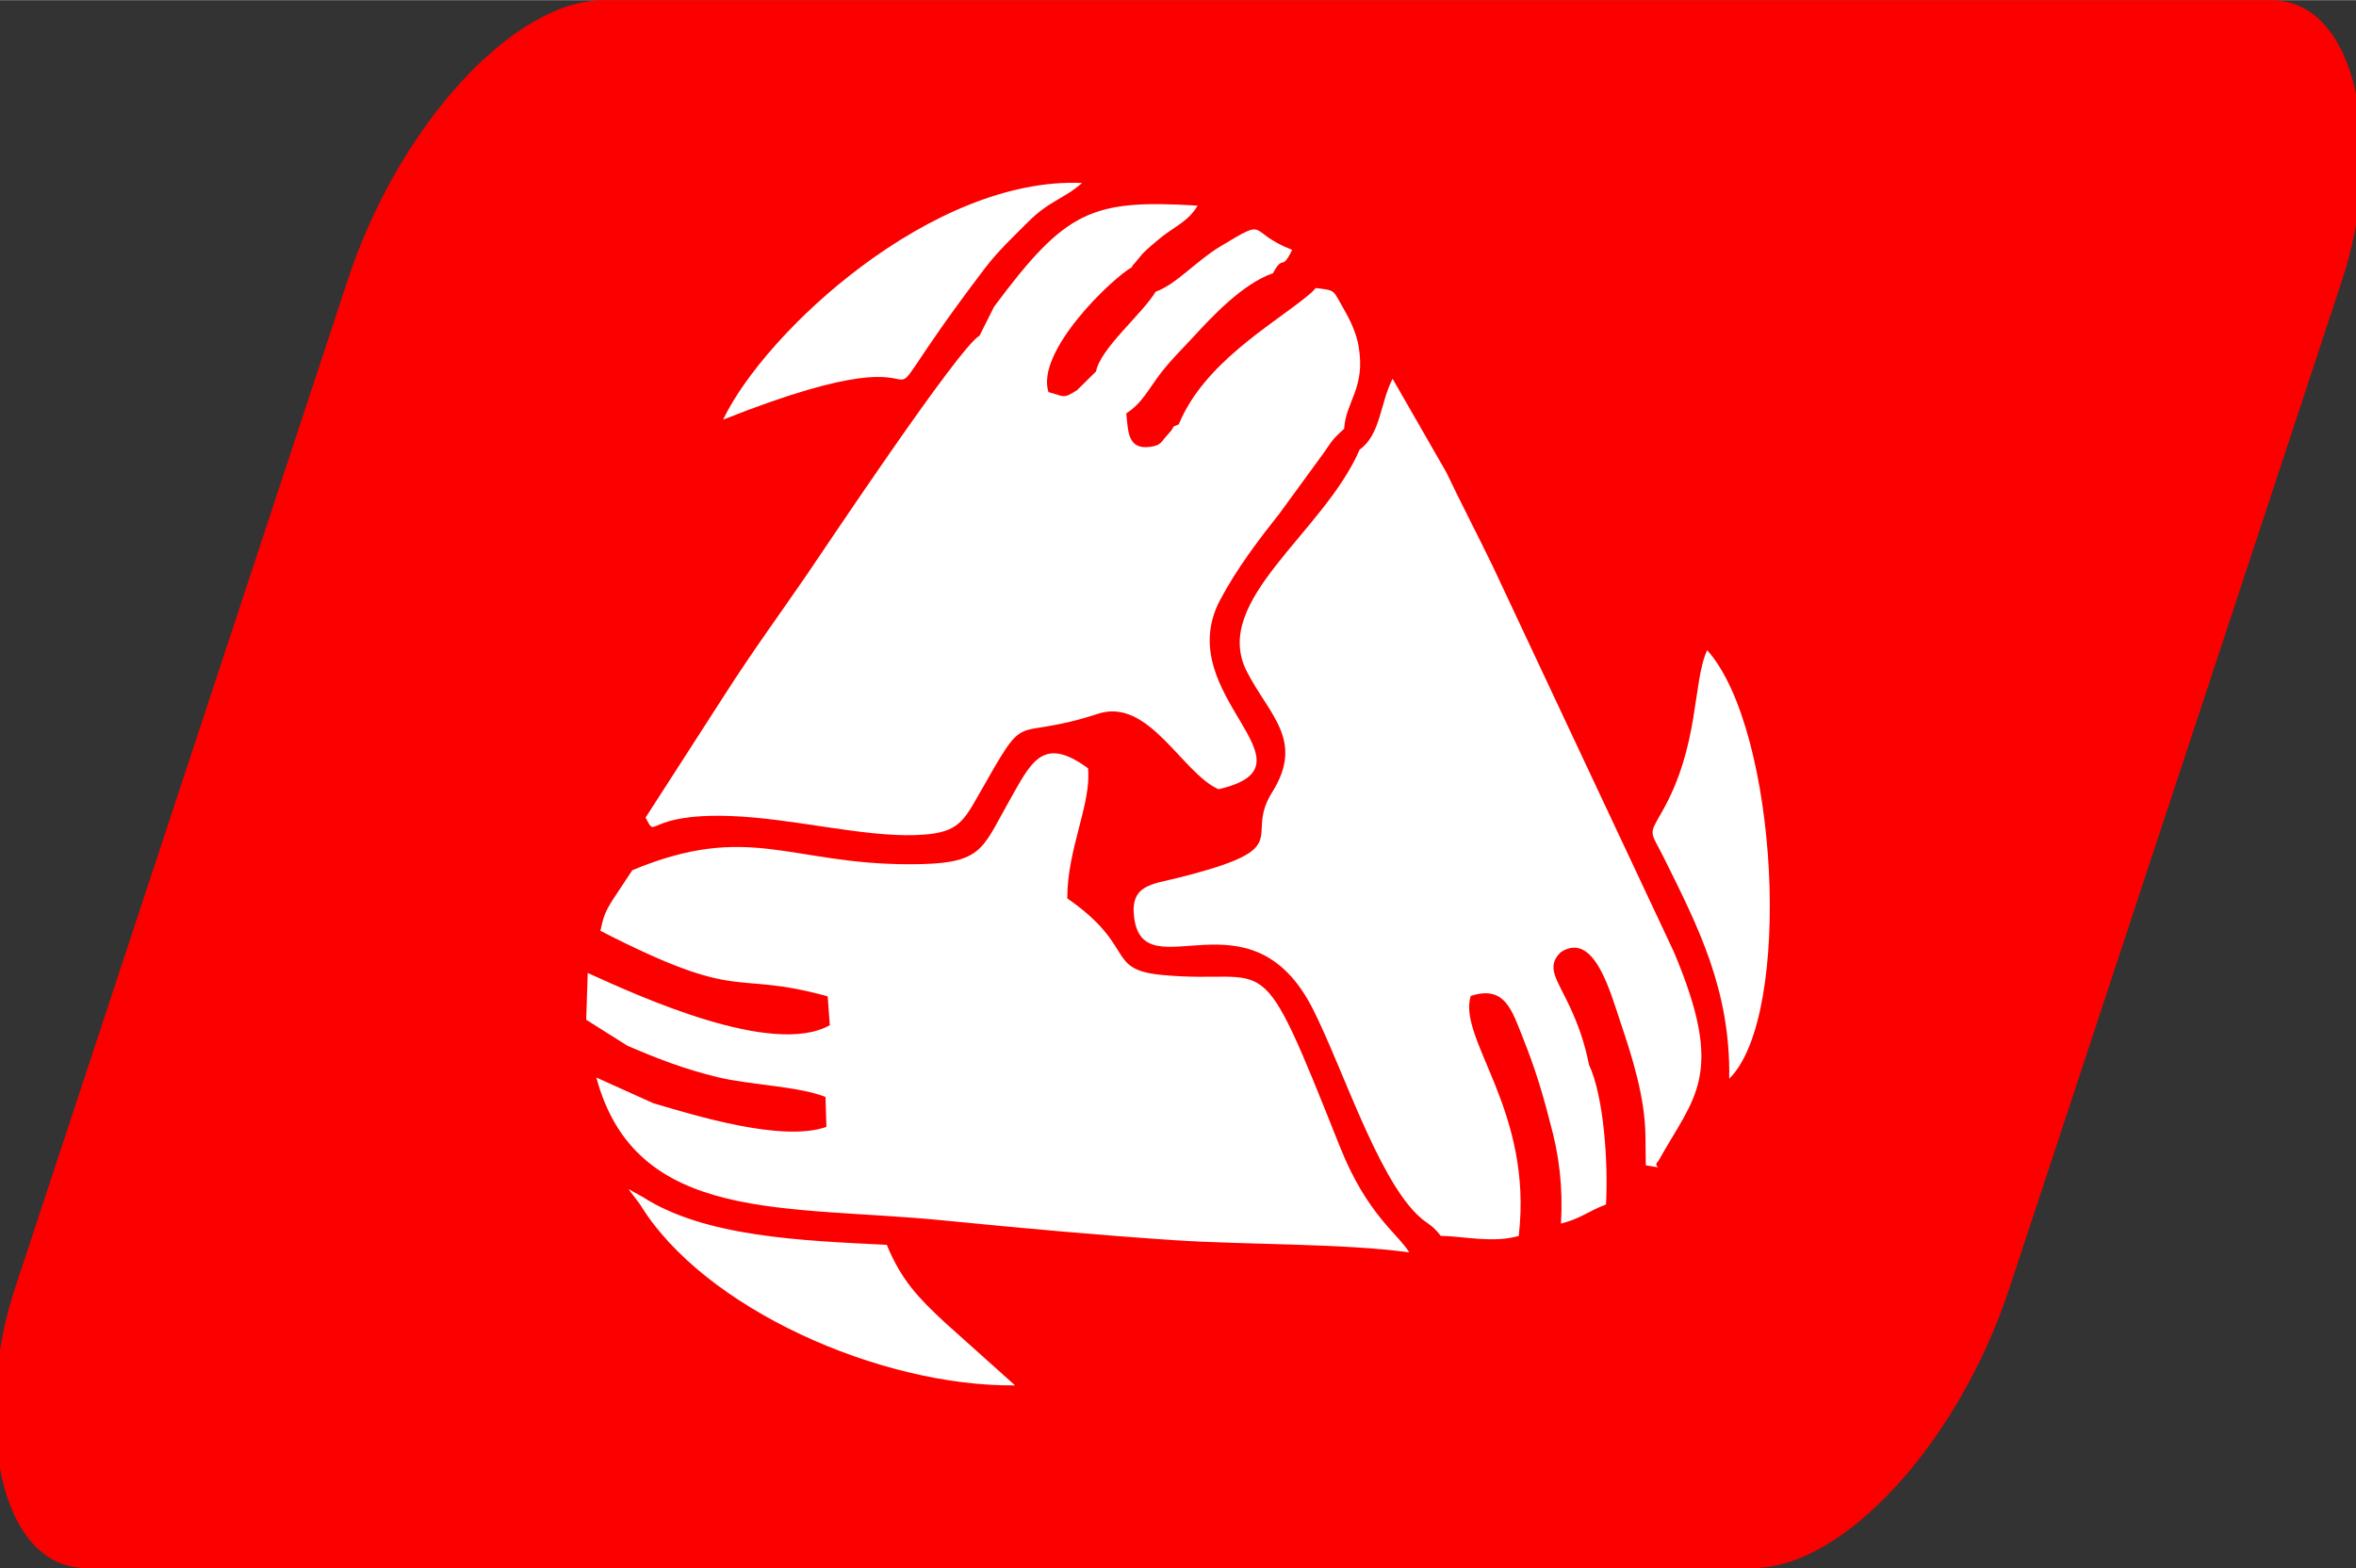
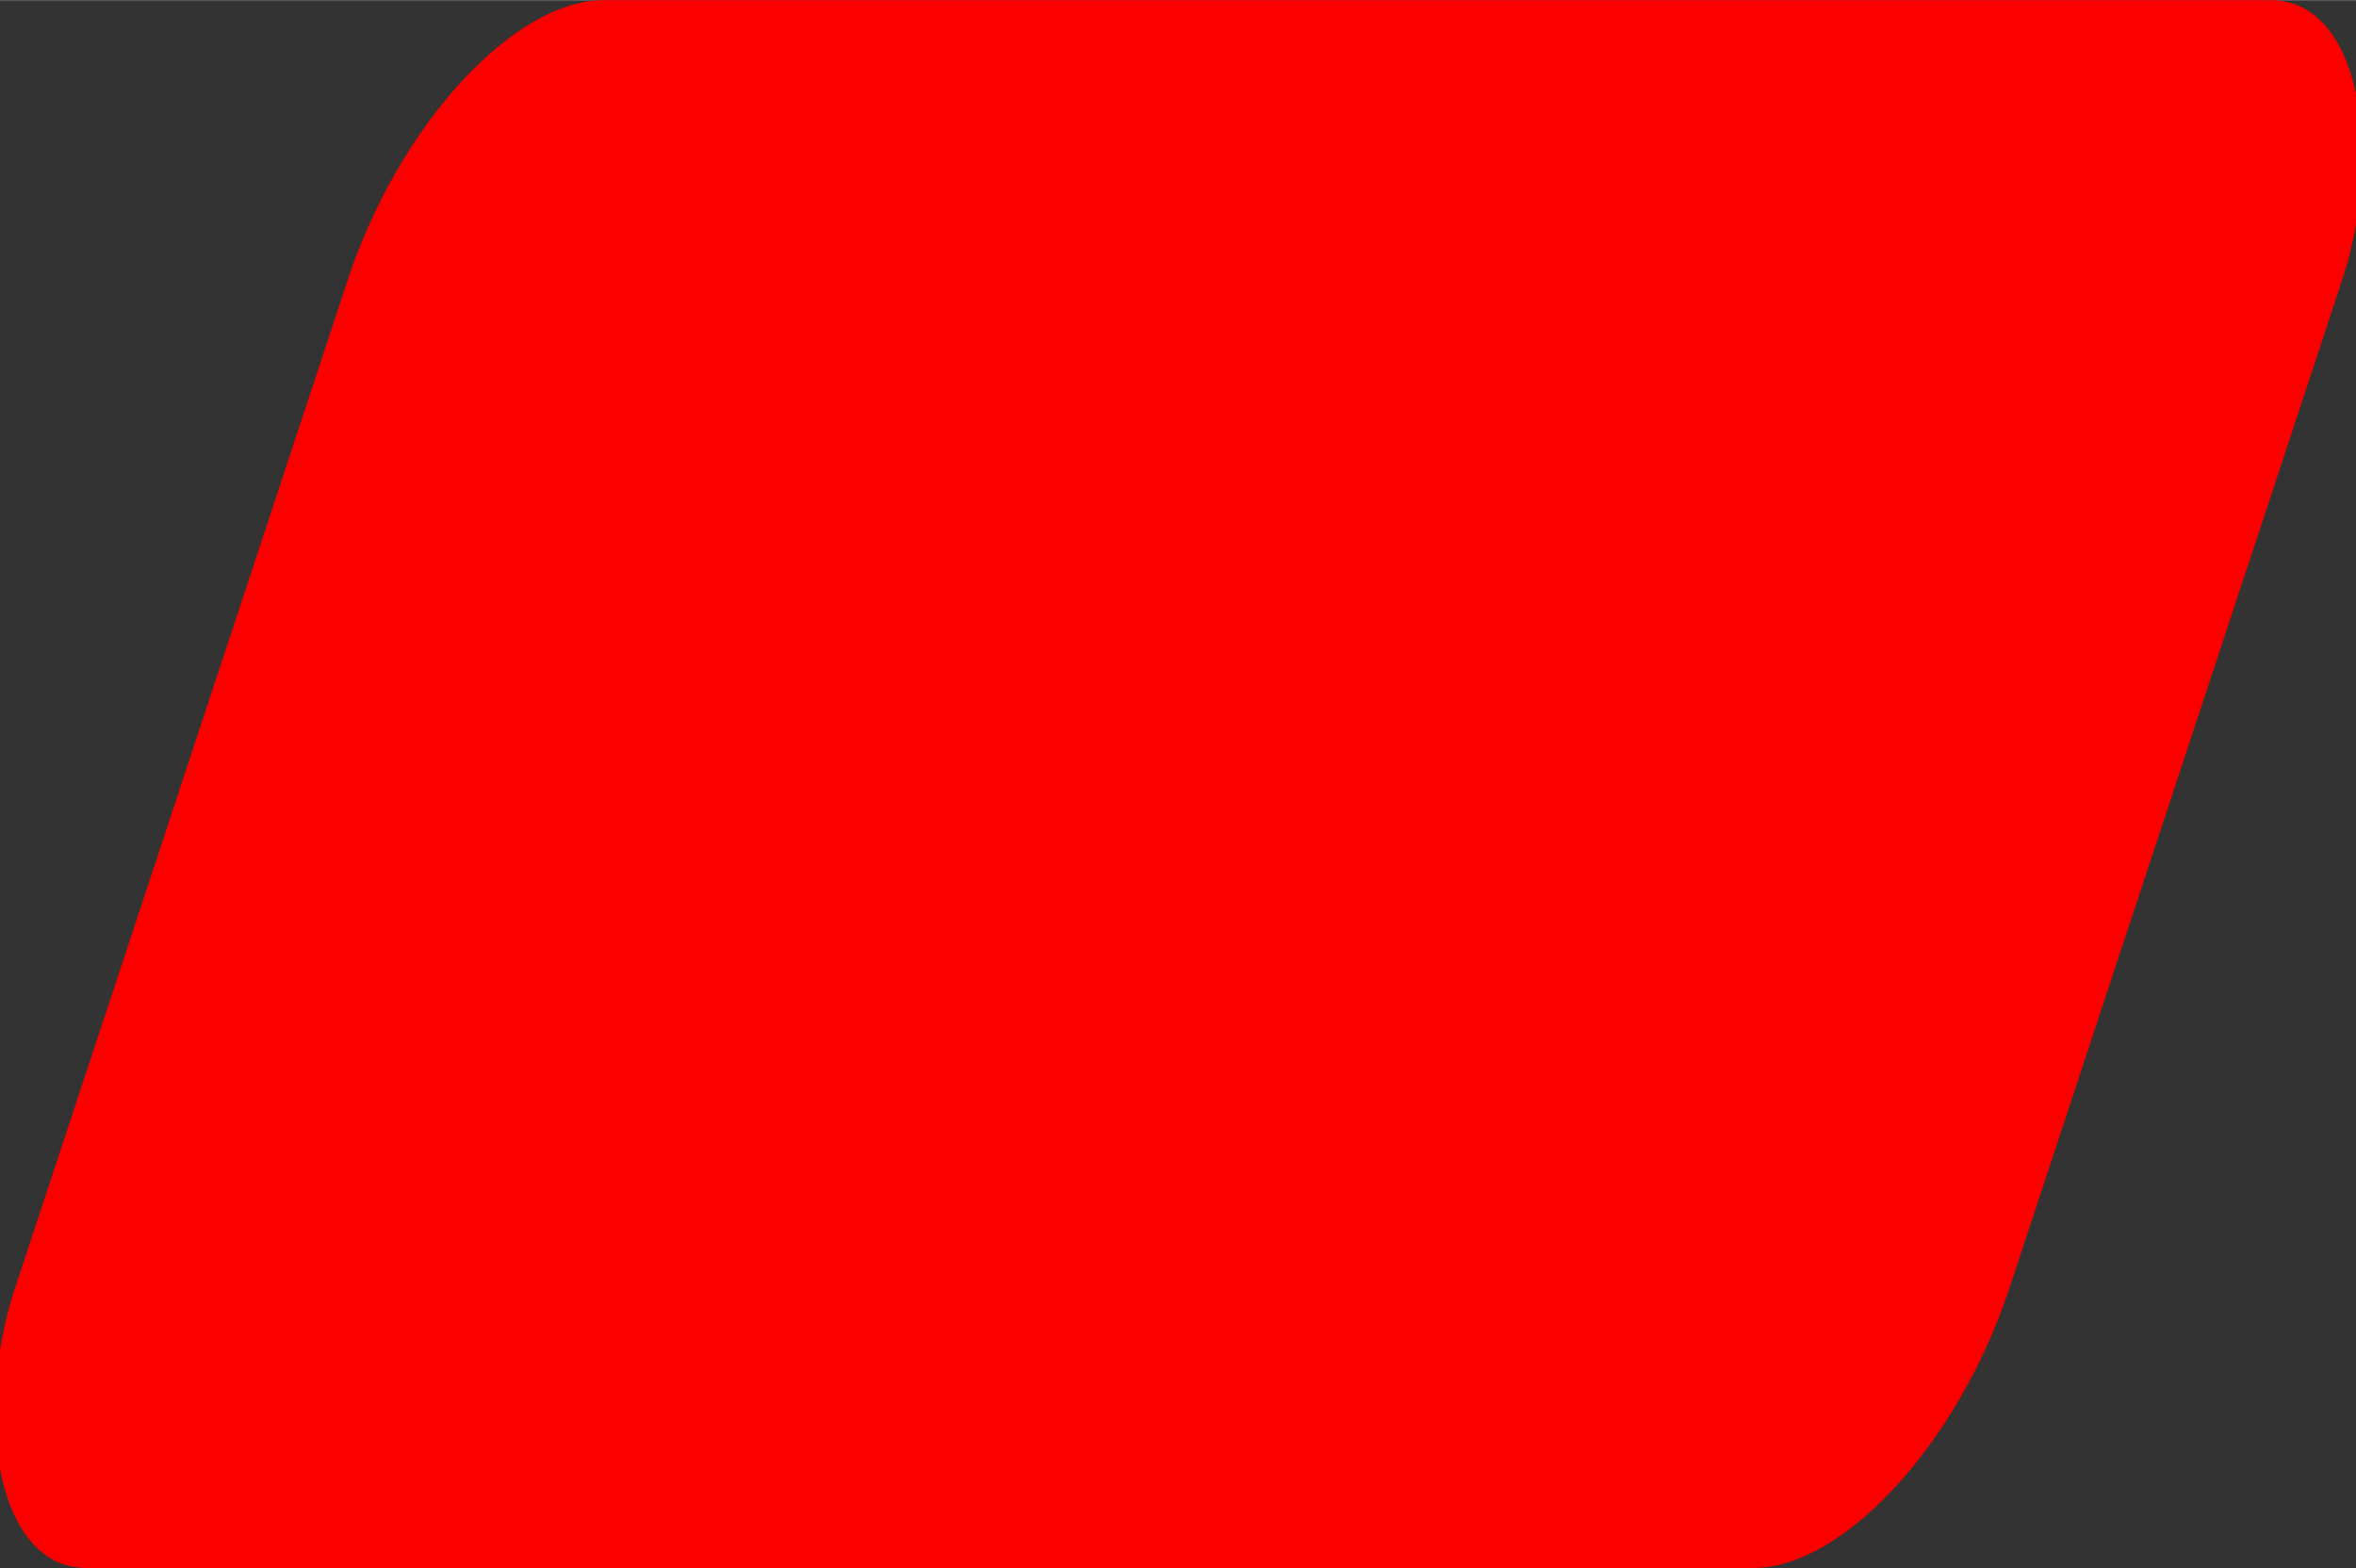
<svg xmlns="http://www.w3.org/2000/svg" xml:space="preserve" width="2.692in" height="1.792in" version="1.1" style="shape-rendering:geometricPrecision; text-rendering:geometricPrecision; image-rendering:optimizeQuality; fill-rule:evenodd; clip-rule:evenodd" viewBox="0 0 1605.97 1068.82">
  <rect x="0" y="0" width="1605.97" height="1068.82" fill="#333333" stroke="none" />
  <defs>
    <style type="text/css">
   
    .fil0 {fill:#FC0000}
    .fil1 {fill:white}
   
  </style>
  </defs>
  <g id="Layer_x0020_1">
    <rect class="fil0" transform="matrix(0.586 -0 -0.33 1 300 -0.001)" width="2319.92" height="1068.82" rx="190.56" ry="190.56" />
-     <path class="fil1" d="M926.8 306.37c-24.39,56.7 -101.41,102.74 -77.04,150.99 15.1,29.9 39.81,46.93 17.34,82.75 -19.81,31.58 18.59,37.48 -64.19,58.23 -17.79,4.46 -32.7,4.78 -29.8,27.1 6.55,50.41 79.4,-21.67 121.91,62.5 20.18,39.97 43.31,112.69 70.86,139.85 7.06,6.96 9.48,5.95 16.21,14.59 16.95,0.39 35.14,5.07 53.15,0.09 10.03,-85.57 -41.7,-133.85 -32.75,-163.6 23.59,-7.73 28.22,10.06 36.14,29.91 7.41,18.56 12.9,36.26 17.83,55.8 6.39,22.8 9.01,44.45 7.58,69.44 13.32,-3.34 18.4,-8.34 30.69,-13.03 1.58,-27.75 -1.37,-73.57 -11.61,-95.31 -2.79,-14.22 -6.99,-26.54 -13.21,-39.85 -8.64,-18.47 -16.4,-26.81 -6.02,-36.81 22.8,-14.91 33.92,27.69 40.68,47.67 7.76,22.94 16.77,50.99 17.05,77.71l0.24 19.9c15.62,2.4 3.43,1.48 8.46,-2.74 24.51,-44.18 46.34,-58.28 10.71,-142.67l-123.49 -262.98c-10.34,-21.4 -22.04,-43.76 -31.74,-64.19l-36.54 -63.64c-8.55,16.68 -8.22,38.32 -22.47,48.3zm-488.9 509.38l-9.48 -5.23 7.99 10.6c43.23,70.84 163.69,124.16 255.51,123.2l-48.21 -43.2c-17.21,-16.07 -29.22,-28.24 -39.23,-52.61 -58.33,-2.87 -124.1,-5.36 -166.58,-32.77zm365.62 -526.57c-6.6,2.7 -1.12,0.22 -7.63,7.1 -4.38,4.62 -4.1,7.17 -11.78,8.22 -15.4,2.12 -15.11,-10.35 -16.37,-22.83 11.02,-7.07 15.05,-16.54 23.79,-27.79 7.08,-9.11 14.58,-16.36 21.67,-24.06 12.73,-13.82 33.87,-36.6 54.47,-43.64 7.48,-13.75 5.53,-0.44 13.15,-15.97 -31.91,-12.32 -14.85,-22.84 -48.92,-2.38 -16.54,9.93 -30.22,26.01 -44.16,30.92 -9.08,15.13 -37.58,38.53 -40.62,54.33l-12.91 12.75c-9.97,6.4 -8.59,4.13 -19.52,1.37 -8.92,-27.88 43.67,-77.85 56.85,-85.16 0.35,-0.69 1.09,-2.46 1.27,-1.93l6.24 -7.52c2.91,-2.96 8.75,-7.92 12.22,-10.72 9.04,-7.3 19,-11.22 25.07,-21.81 -72.52,-4.4 -89.75,3.17 -138.74,68.93l-9.9 19.74c-13.99,7.54 -106.95,147.24 -117.64,162.82 -18.77,27.36 -36.95,52.07 -55.97,81.81l-54 83.85c7.98,15.86 -1.16,-3 57.41,-1.05 41.98,1.4 90.19,14.27 126.49,13.01 27.7,-0.95 31.87,-7.63 42.7,-26.72 35.64,-62.8 20.01,-35.79 81.79,-55.99 34.6,-11.32 57.13,40.31 82.11,51.46 72.42,-16.69 -33.27,-64.04 1.11,-129.03 11.46,-21.67 26.89,-41.85 40.49,-58.97l30.65 -41.99c1.33,-2.01 3.82,-5.73 4.85,-7 3.76,-4.64 -1.05,0.95 4,-4.48l4.55 -4.32c1.23,-19 14.65,-27.44 9.9,-55.99 -1.43,-8.61 -5.44,-17.4 -9.77,-24.89 -8.26,-14.28 -5.34,-13.18 -19.49,-15.03 -2.68,3.01 -2.63,2.95 -6.79,6.33 -23.8,19.29 -69.66,45.29 -86.57,86.6zm-375.85 423.59c20.56,8.84 38.13,15.71 61.35,21.4 21.91,5.37 55.27,6.14 73.69,13.54l0.62 20.38c-29.73,10.65 -89.2,-7.6 -118.04,-16.15l-38.8 -17.49c27.05,100.3 129.45,86.73 237.14,97.46 52.49,5.23 103.68,9.85 156.36,13.4 48.22,3.25 116.04,2.12 160.62,8.34 -7.82,-12.83 -28.86,-25.75 -47.4,-72.38 -56.98,-143.26 -44.92,-109.44 -121.02,-116.73 -38.9,-3.72 -17.14,-19.25 -64.68,-52.22 -0.12,-33.73 16.66,-64.89 14.13,-88.71 -31.42,-22.97 -38.95,-3.71 -54.73,24.16 -18.11,32.01 -17.57,41.3 -66.84,41.29 -81.76,-0 -109.61,-29.01 -189.04,4.05l-12.59 19.01c-5.8,8.99 -6.92,11.97 -9.2,22.29 98.12,50.35 88.11,26.34 154.96,44.68l1.43 19.7c-39.29,21.96 -130.33,-19.91 -165.01,-35.64l-1.03 31.91 28.08 17.71zm751.04 22.51c43.59,-42.78 33.55,-238.02 -15.02,-292.17 -10.09,21.92 -4.98,65.14 -30.94,110.47 -9.37,16.36 -7.87,12.23 2.06,32.29 22.46,45.38 44.97,88.99 43.9,149.41zm-685.82 -449.31c188.96,-75.08 72.52,36.26 178.16,-102.8 9.3,-12.24 19.62,-21.83 29.48,-31.72 14.91,-14.96 24.46,-15.74 37.05,-26.84 -101.98,-4.35 -215.91,101.25 -244.69,161.35z" />
  </g>
</svg>